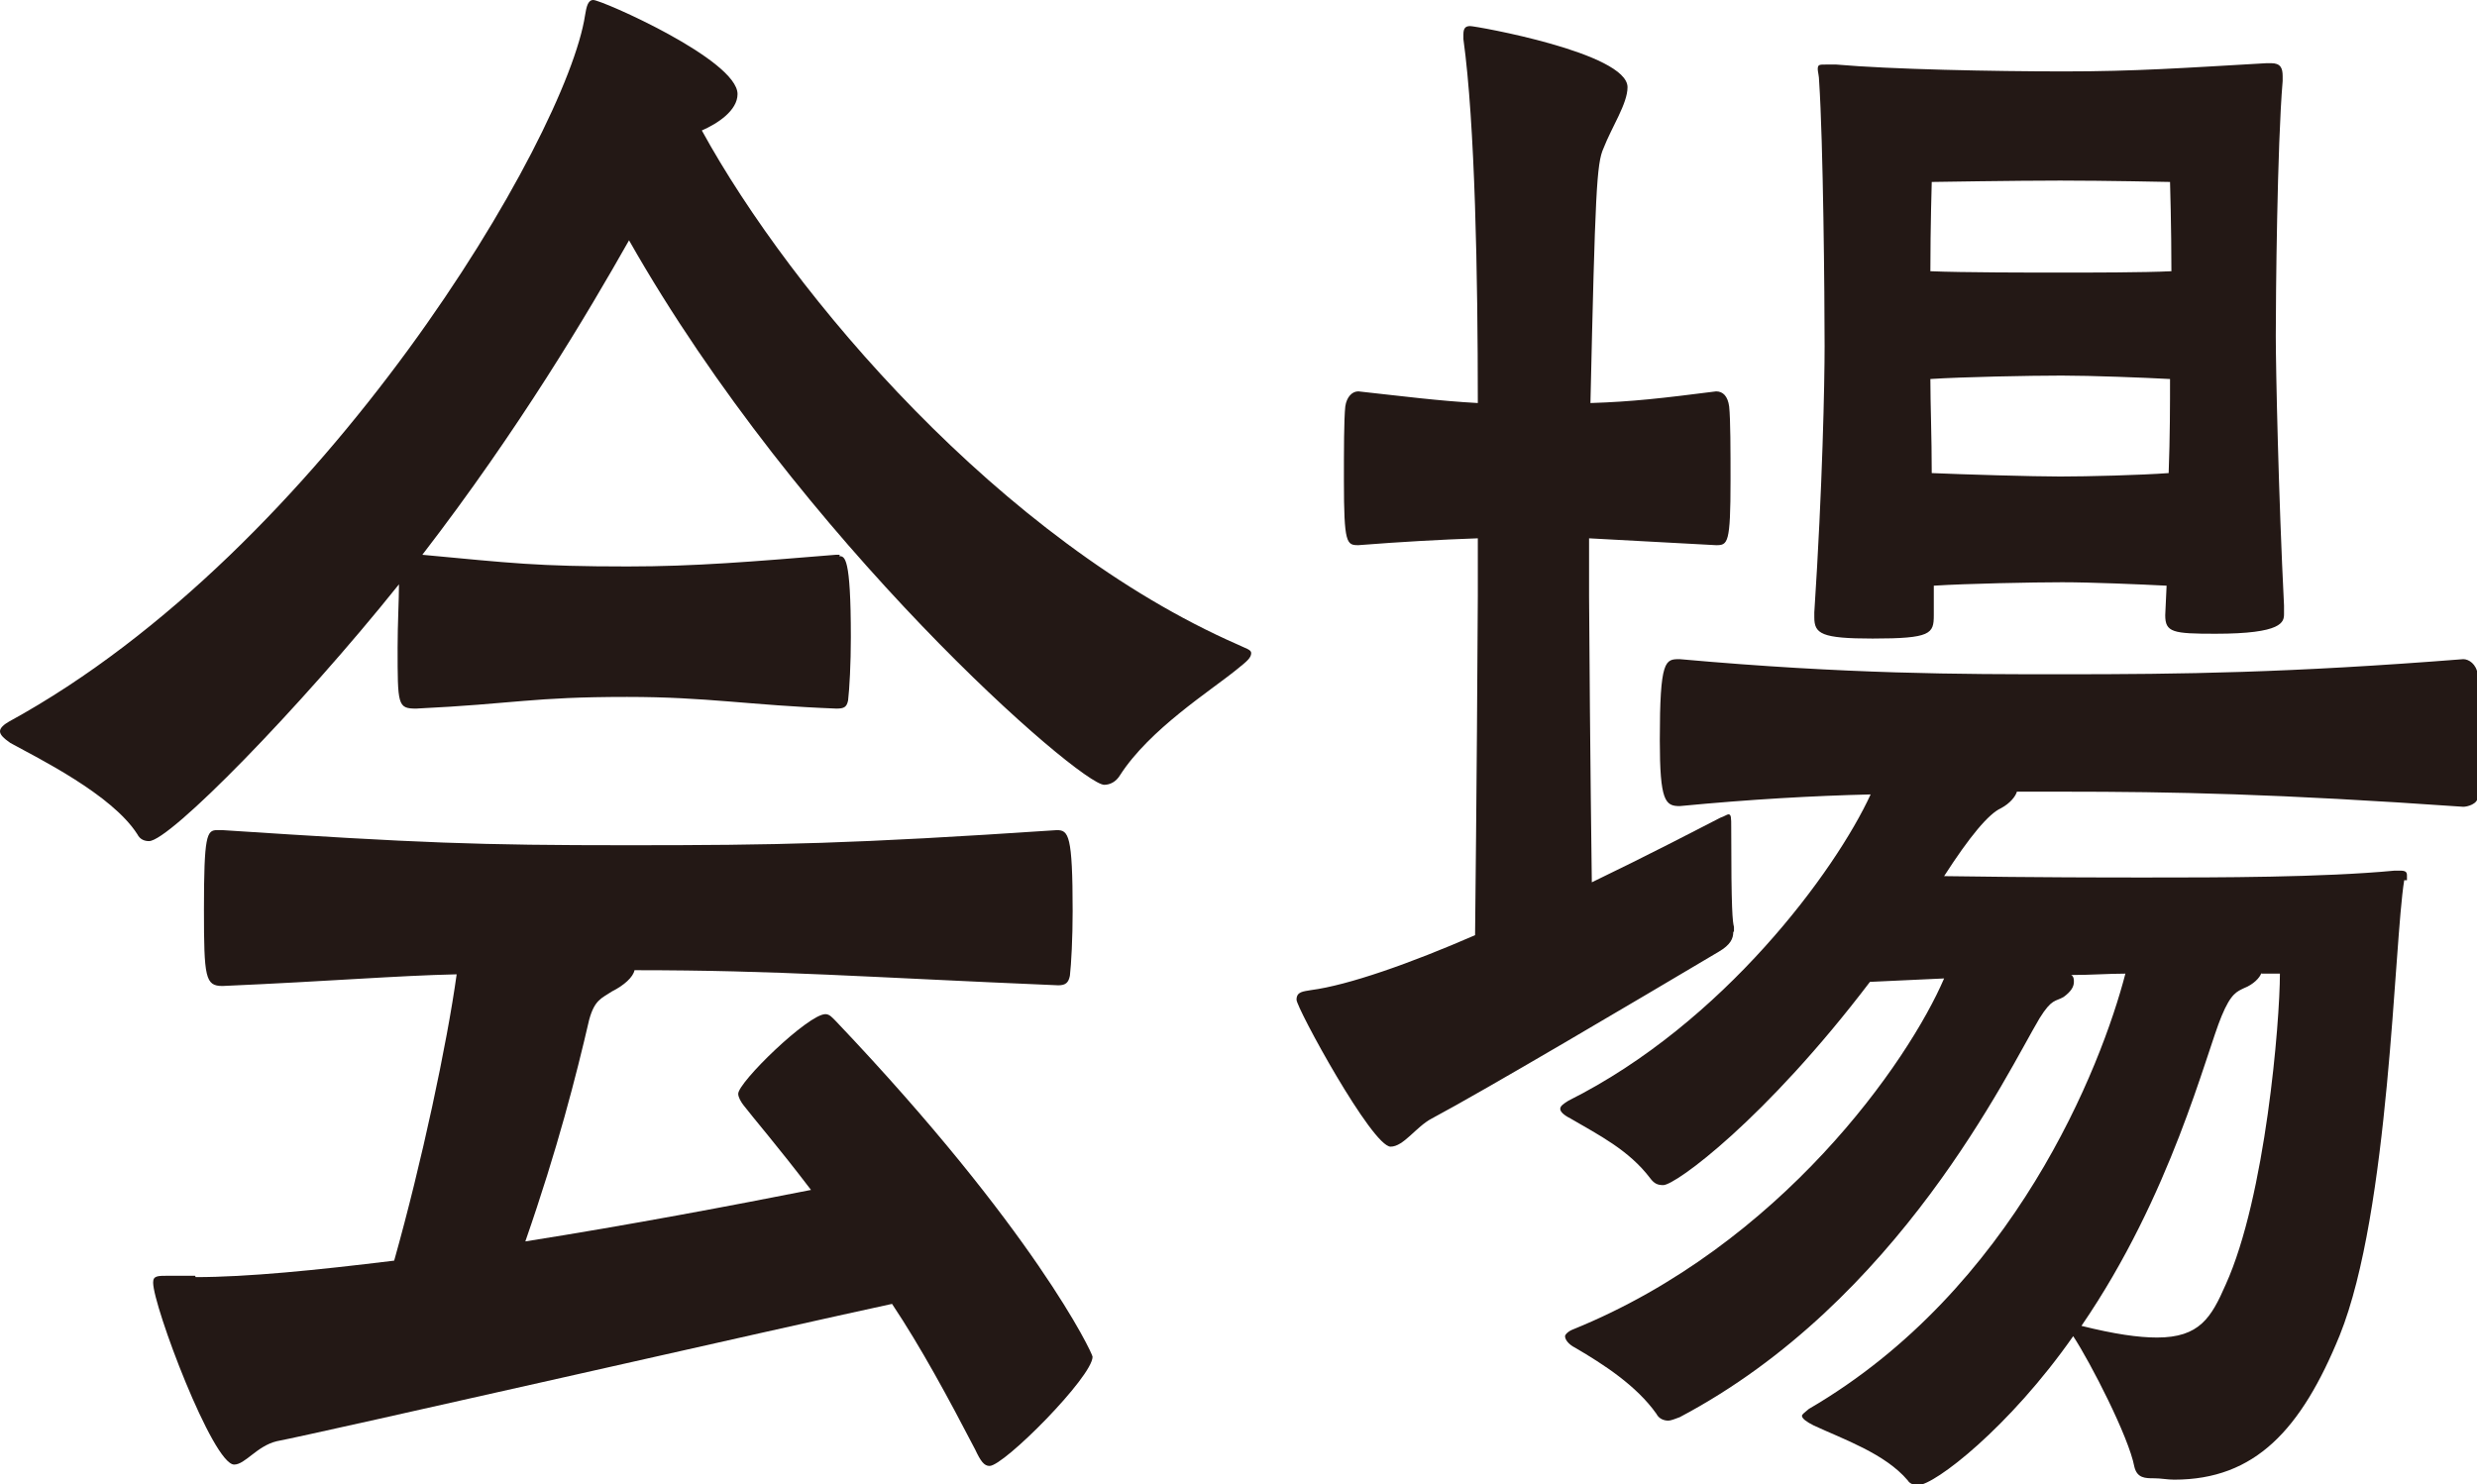
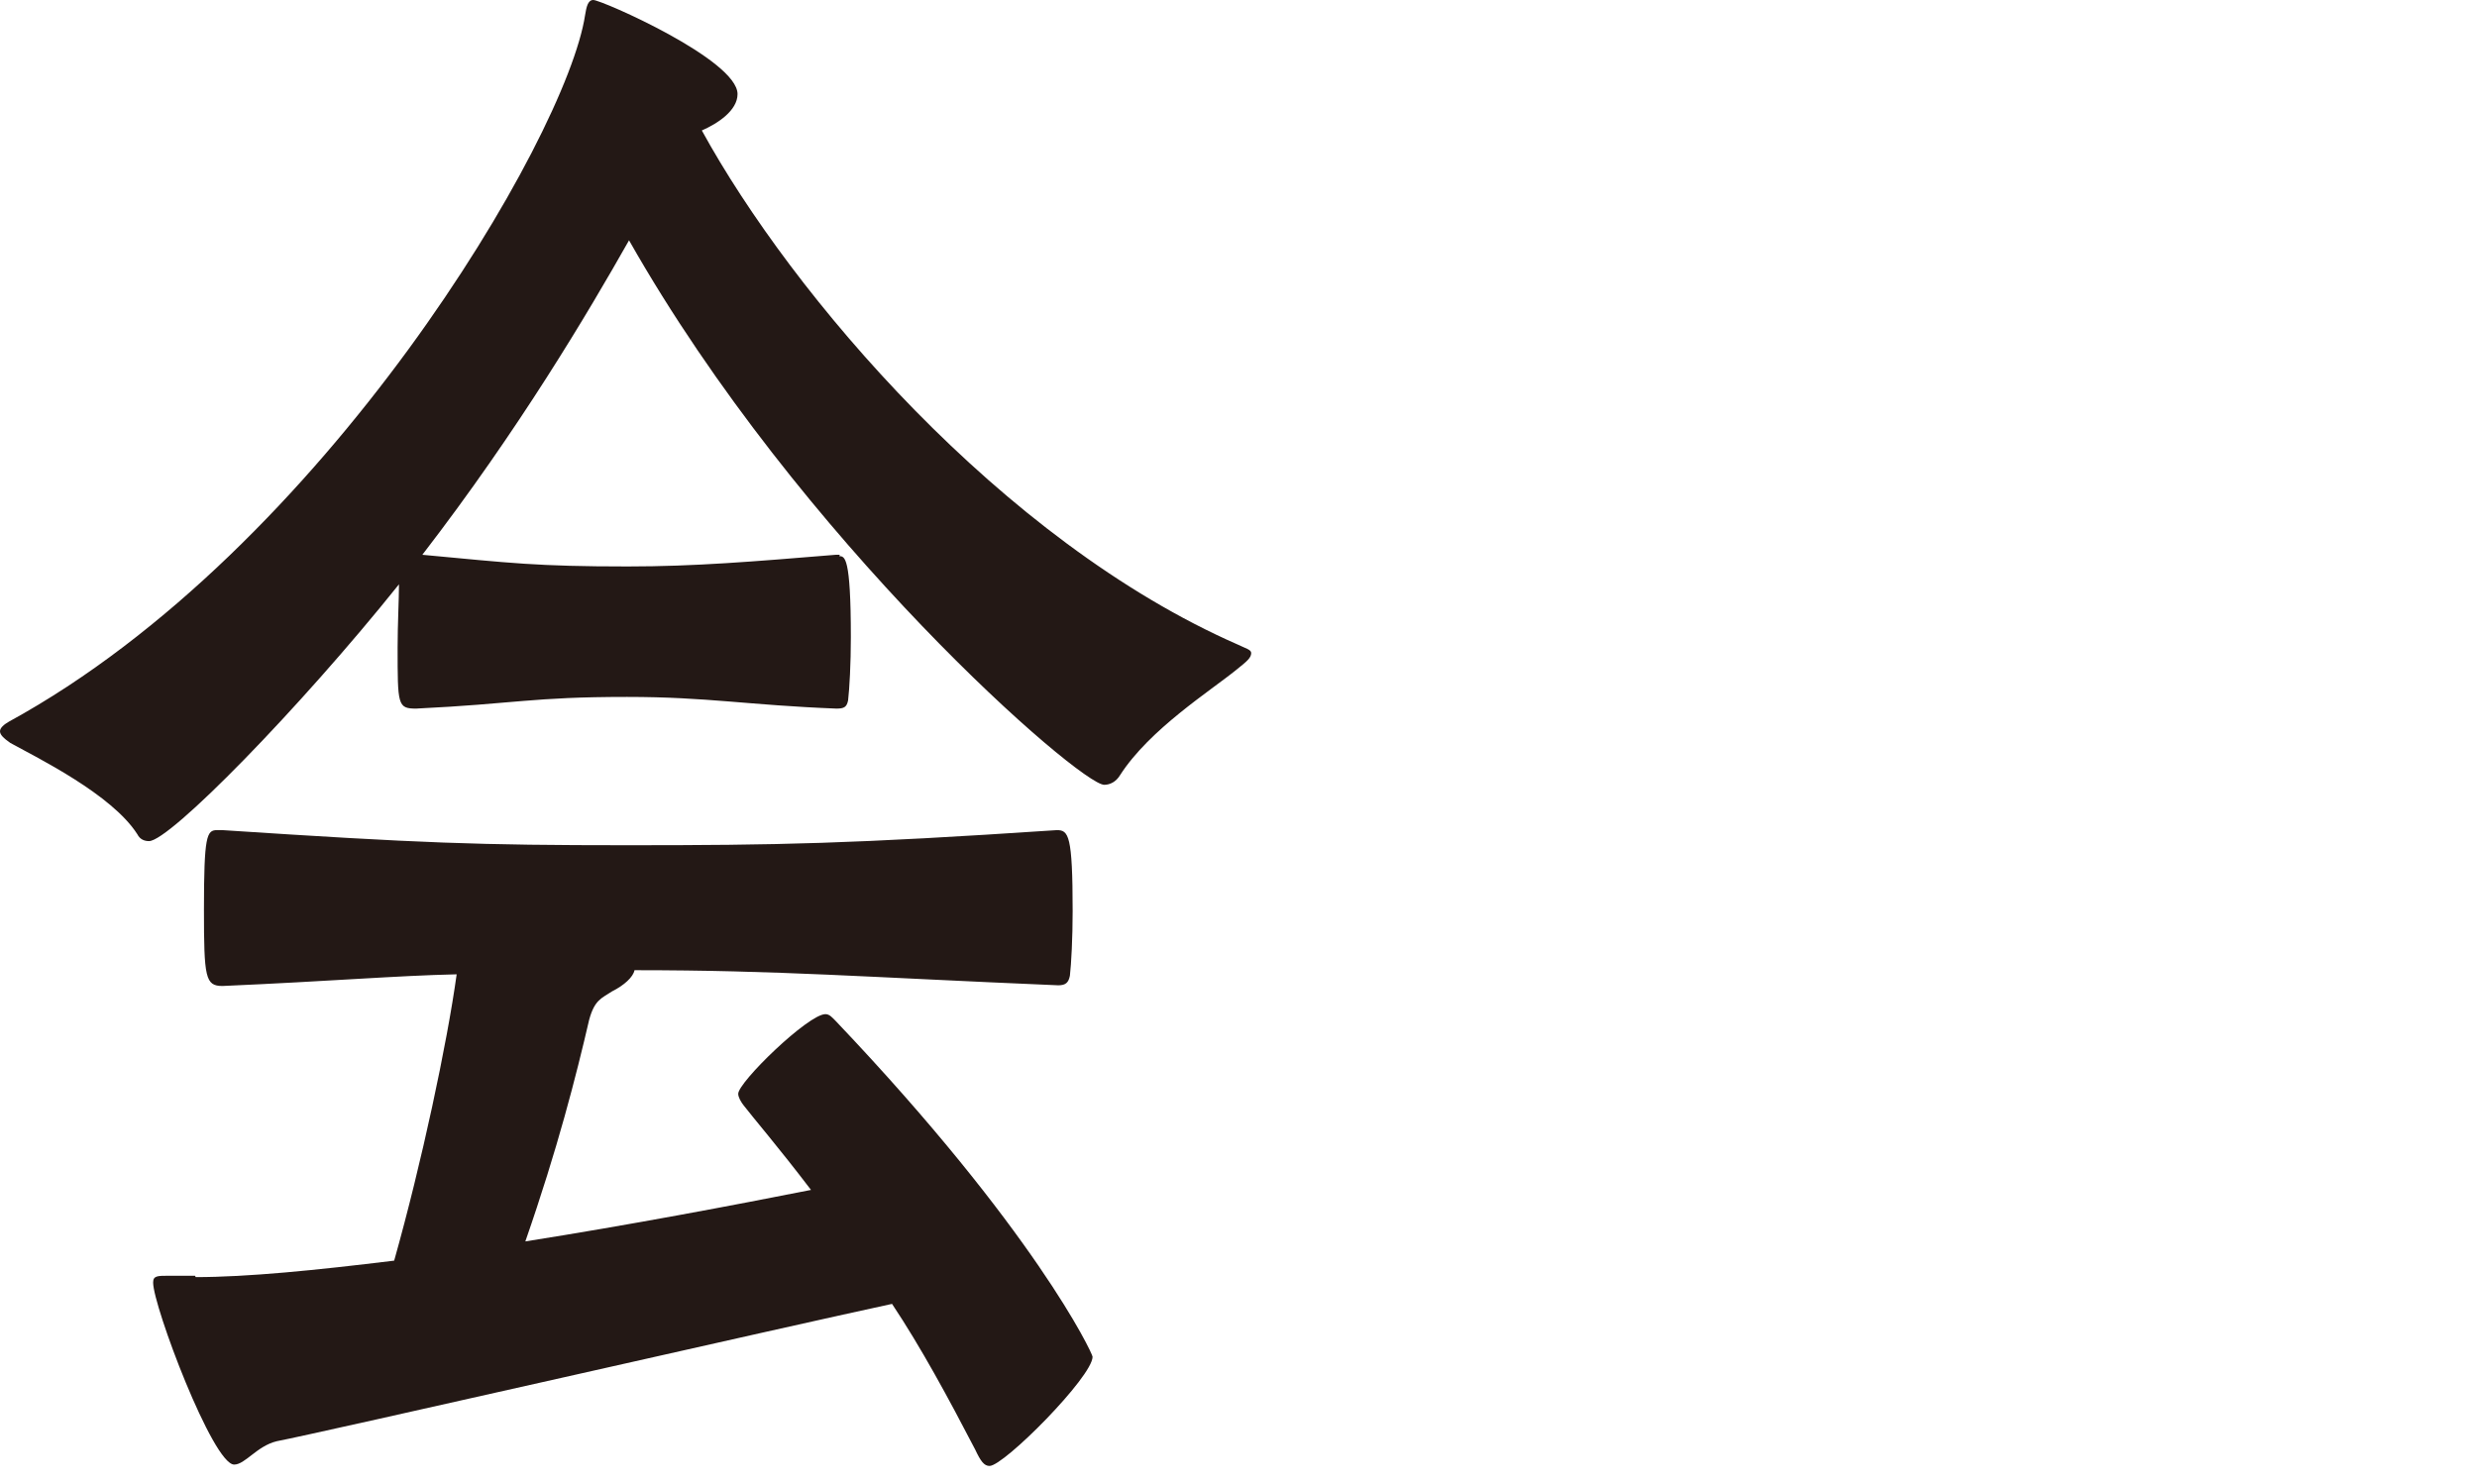
<svg xmlns="http://www.w3.org/2000/svg" viewBox="0 0 36.07 21.62">
  <defs>
    <style>
      .cls-1 {
        isolation: isolate;
      }

      .cls-2 {
        mix-blend-mode: multiply;
      }

      .cls-3 {
        fill: #231815;
      }
    </style>
  </defs>
  <g class="cls-1">
    <g id="_レイヤー_2" data-name="レイヤー 2">
      <g id="_レイヤー_1-2" data-name="レイヤー 1">
        <g class="cls-2">
          <g>
            <path class="cls-3" d="M12.22,8.1c.08,0,.17,0,.17,1.18,0,.39-.02.75-.04.92-.02.1-.06.12-.17.12-1.29-.05-1.87-.17-3.05-.17-1.39,0-1.62.1-3.07.17-.27,0-.27-.05-.27-.89,0-.34.02-.7.02-.92-1.45,1.81-3.34,3.74-3.64,3.74-.06,0-.13-.02-.17-.1-.37-.58-1.45-1.11-1.85-1.33-.1-.07-.15-.12-.15-.17s.06-.1.13-.14C4.72,8,8.25,2,8.52.22c.02-.12.04-.22.12-.22.12,0,2.1.87,2.1,1.37,0,.24-.29.43-.52.53,1.31,2.39,4.36,5.98,7.81,7.49.1.05.19.07.19.12,0,.07-.06.12-.21.24-.38.31-1.27.87-1.7,1.54-.06.1-.15.14-.23.14-.35,0-4.43-3.54-6.92-7.93-.6,1.06-1.6,2.75-3.01,4.58,1.29.12,1.66.17,2.99.17.98,0,1.81-.07,3.03-.17h.06ZM2.85,18.6c.75,0,1.75-.1,2.89-.24.4-1.42.77-3.16.91-4.17-.89.02-1.81.1-3.41.17-.25,0-.27-.12-.27-1.11,0-1.08.04-1.16.19-1.16h.08c2.89.19,3.72.22,5.9.22s3.26-.02,6.25-.22c.17,0,.23.07.23,1.18,0,.39-.02.77-.04.94-.02.1-.06.14-.17.14-2.85-.12-4.07-.22-6.17-.22-.02.1-.15.22-.33.31-.15.1-.25.12-.33.41-.19.82-.46,1.88-.93,3.23,1.52-.24,3.05-.53,4.16-.75-.48-.63-.85-1.06-.98-1.23-.04-.05-.08-.12-.08-.17,0-.17,1.02-1.16,1.27-1.16.06,0,.1.05.15.1,2.89,3.04,3.74,4.84,3.74,4.89,0,.29-1.29,1.59-1.5,1.59-.08,0-.13-.07-.21-.24-.39-.75-.79-1.49-1.21-2.12-1.45.31-8.33,1.88-8.96,2-.29.07-.46.34-.62.34-.31,0-1.18-2.31-1.18-2.65,0-.1.06-.1.23-.1h.38Z" />
-             <path class="cls-3" d="M25.24,13.57c0,.1-.04.19-.21.29-1.18.7-3.41,2.02-4.18,2.43-.23.12-.41.41-.6.41-.27,0-1.37-2.02-1.37-2.14s.1-.12.21-.14c.54-.07,1.45-.39,2.39-.8.02-1.76.04-4.51.04-4.94v-.84c-.56.02-1.1.05-1.74.1-.17,0-.21-.02-.21-.94,0-.43,0-.89.02-1.08.02-.14.1-.22.19-.22.64.07,1.18.14,1.74.17,0-1.86-.04-4.07-.21-5.3v-.07c0-.1.04-.12.1-.12.08,0,2.29.39,2.29.89,0,.24-.23.58-.35.89-.1.22-.12.63-.19,3.71.62-.02,1.04-.07,1.83-.17.1,0,.17.07.19.22.02.19.02.65.02,1.08,0,.92-.04.94-.21.94l-1.85-.1v.84c0,.34.02,2.7.04,4.17.81-.39,1.5-.75,1.87-.94.06-.02.1-.05.12-.05.04,0,.04.05.04.19,0,1.23.02,1.37.04,1.45v.07ZM35.01,12.82c-.15.92-.21,4.82-.94,6.63-.56,1.37-1.23,2.1-2.41,2.1-.1,0-.19-.02-.29-.02-.13,0-.25,0-.29-.17-.08-.43-.64-1.52-.89-1.9-.93,1.33-2.02,2.17-2.26,2.17-.06,0-.12-.02-.15-.07-.33-.39-.94-.6-1.37-.8-.1-.05-.17-.1-.17-.14,0-.02.04-.05.1-.1,2.99-1.74,4.26-4.99,4.61-6.34-.25,0-.5.02-.79.02.04.02.04.07.04.1,0,.07-.04.14-.15.22-.12.07-.17.02-.35.31-.46.77-2.04,4.12-5.24,5.81-.06.02-.12.05-.17.05s-.13-.02-.17-.1c-.29-.41-.77-.72-1.18-.96-.1-.05-.15-.12-.15-.17,0-.02.04-.07.12-.1,3.03-1.23,4.88-3.9,5.4-5.11l-1.08.05c-1.52,2-2.83,2.96-3.01,2.96-.08,0-.13-.02-.19-.1-.31-.41-.75-.63-1.16-.87-.1-.05-.15-.1-.15-.14s.04-.07.12-.12c2.26-1.13,3.89-3.35,4.4-4.46-.83.02-1.74.07-2.78.17-.21,0-.29-.07-.29-.96,0-1.18.08-1.18.29-1.18,2.45.22,4.09.22,5.57.22,1.75,0,3.3-.02,5.84-.22.08,0,.19.07.21.22.02.19.02.63.02,1.04,0,.31,0,.6-.02.75,0,.1-.15.14-.21.14-2.72-.19-4.22-.22-5.84-.22h-.66c-.02.07-.1.17-.23.24q-.27.12-.83.99c1.35.02,2.41.02,2.95.02,1.04,0,2.56,0,3.61-.1h.08c.08,0,.1.02.1.07v.07ZM33.26,8.94c0,.12-.02.29-1,.29-.62,0-.73-.02-.73-.27l.02-.43c-.39-.02-1.1-.05-1.52-.05s-1.41.02-1.87.05v.43c0,.27-.04.34-.89.34-.75,0-.85-.07-.85-.31v-.07c.12-1.83.15-3.35.15-3.88,0-.75-.02-2.96-.08-3.86,0-.07-.02-.14-.02-.17,0-.07.02-.07.12-.07h.15c.79.07,2.29.1,3.32.1s1.73-.05,2.95-.12h.06c.14,0,.17.07.17.19v.07c-.08.94-.1,3.16-.1,3.71,0,.48.04,2.34.12,3.93v.12ZM31.6,2.65s-.94-.02-1.6-.02-1.87.02-1.87.02c0,0-.02.65-.02,1.3.46.02,1.48.02,1.89.02s1.23,0,1.62-.02c0-.63-.02-1.3-.02-1.3ZM30.02,5.47c-.46,0-1.46.02-1.91.05,0,.36.02.84.02,1.37.46.02,1.47.05,1.87.05s1.18-.02,1.58-.05c.02-.53.02-1.01.02-1.37-.37-.02-1.14-.05-1.58-.05ZM32.93,14.17c-.02.07-.12.17-.25.22-.1.05-.19.07-.33.41-.23.55-.73,2.6-2.04,4.51.48.12.83.17,1.1.17.62,0,.79-.29,1-.77.58-1.28.79-3.83.79-4.53h-.27Z" />
          </g>
        </g>
      </g>
    </g>
  </g>
</svg>